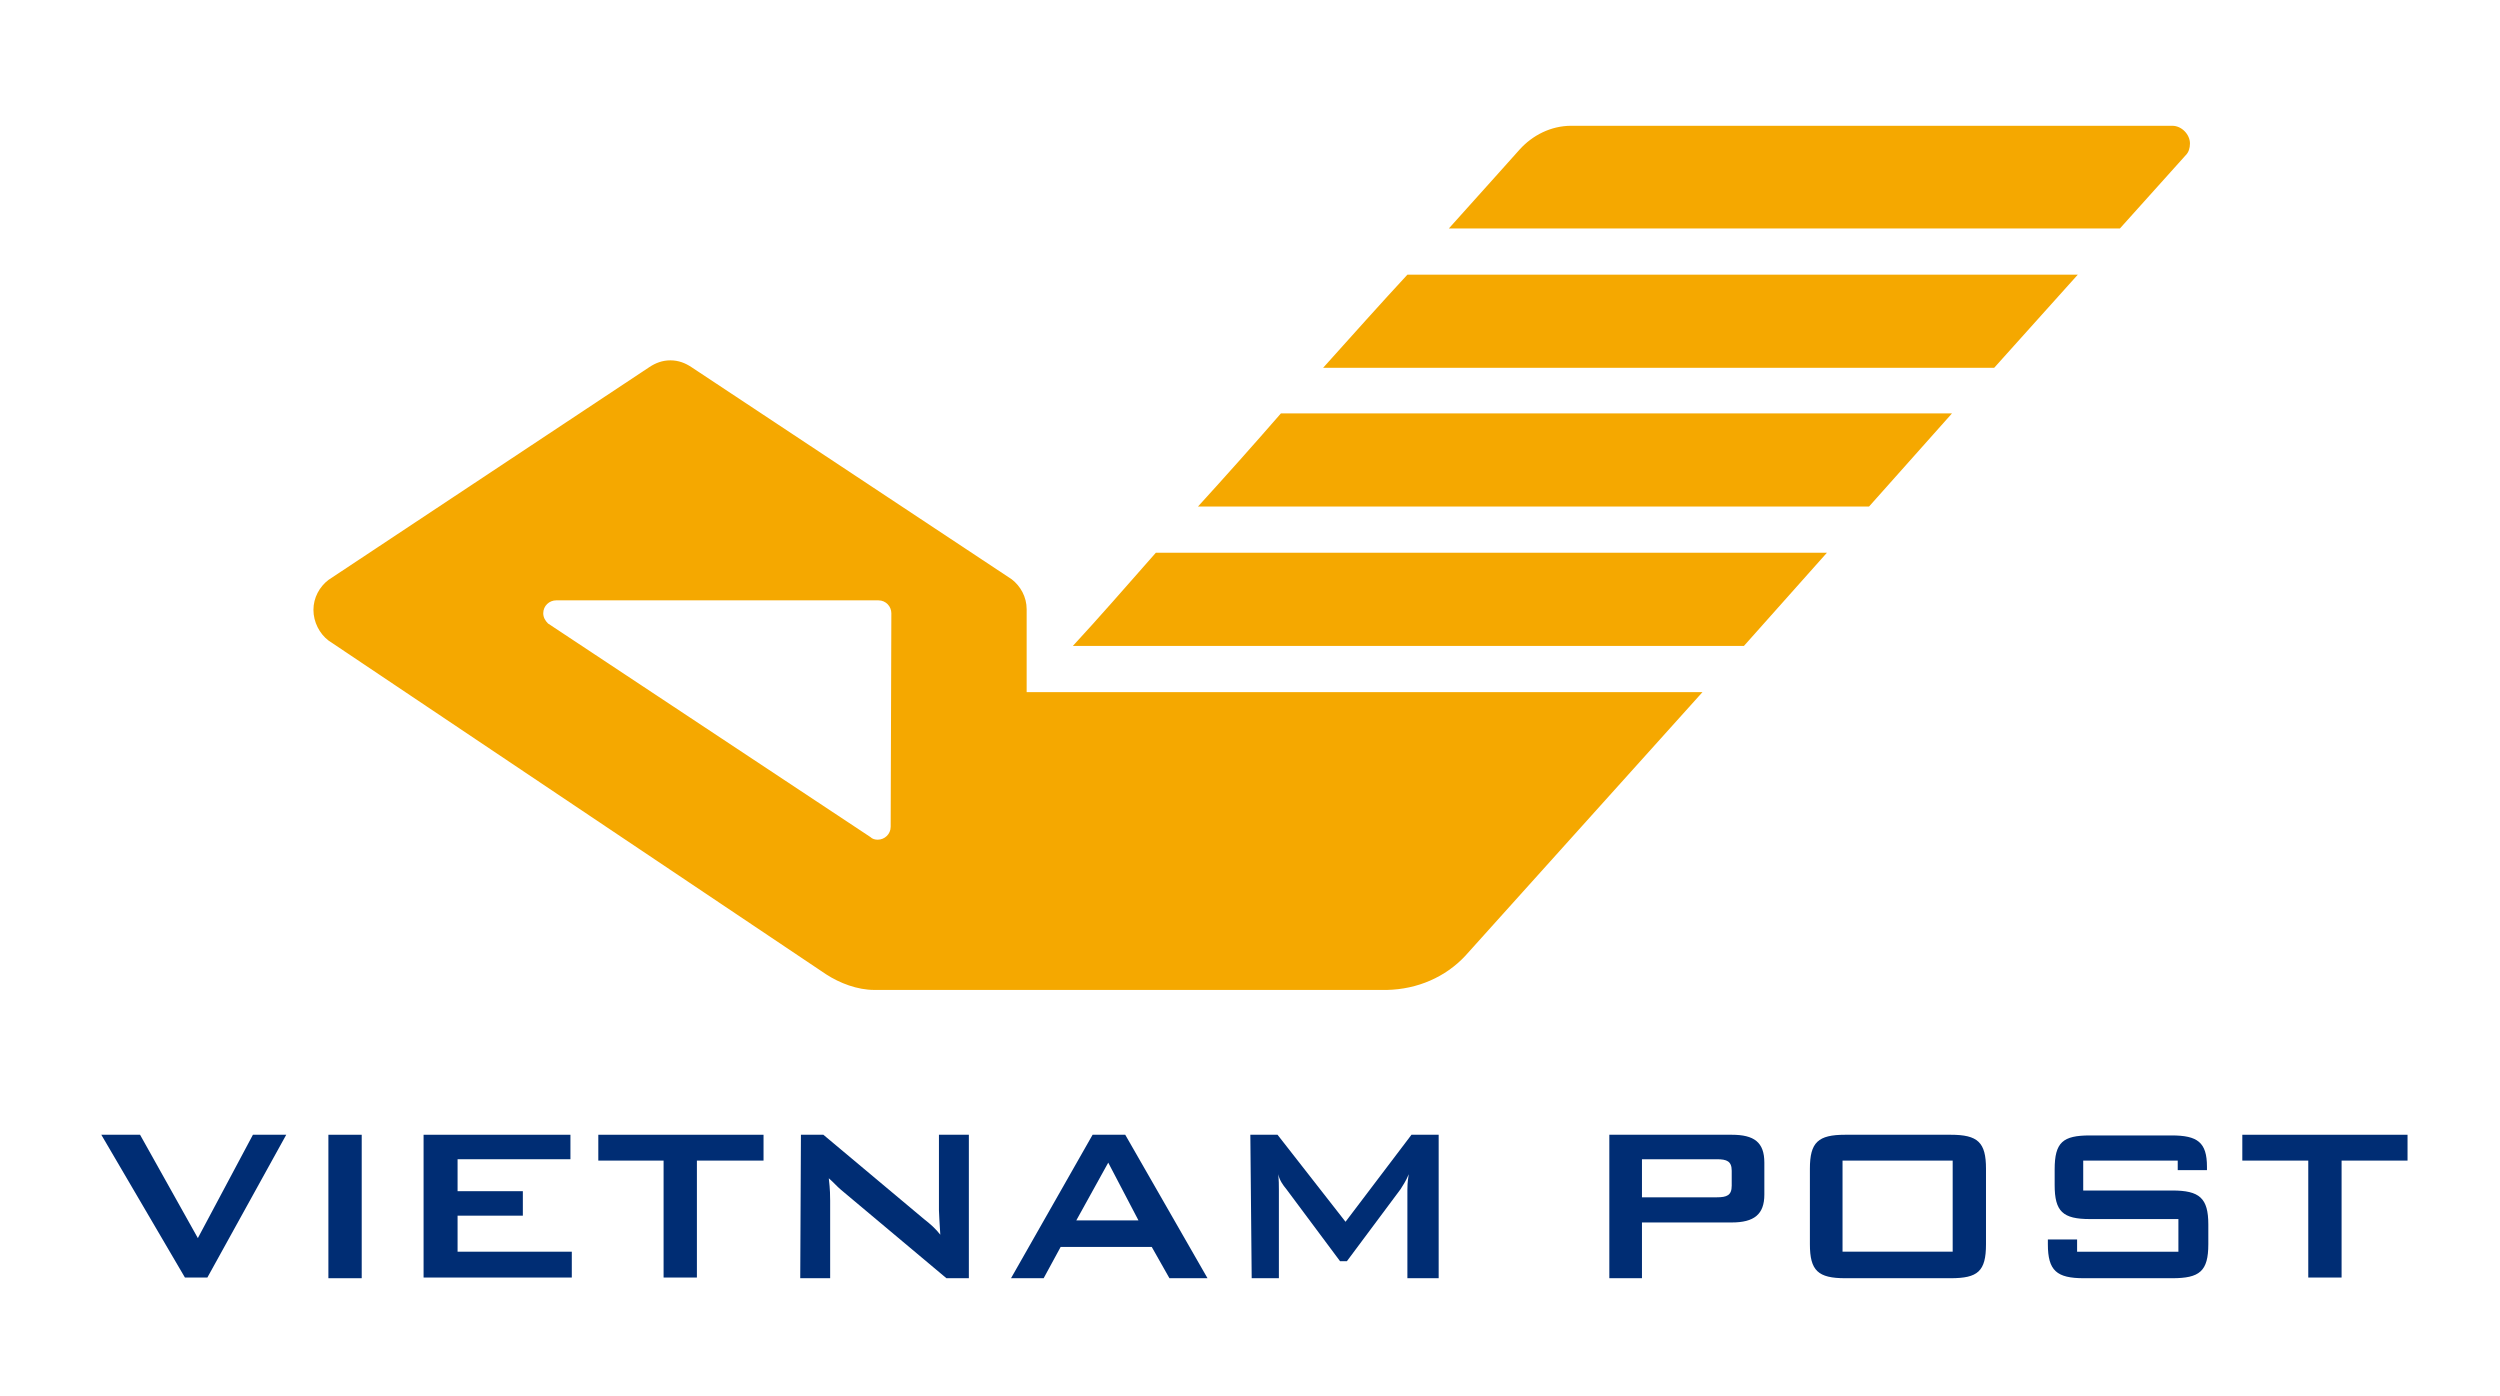
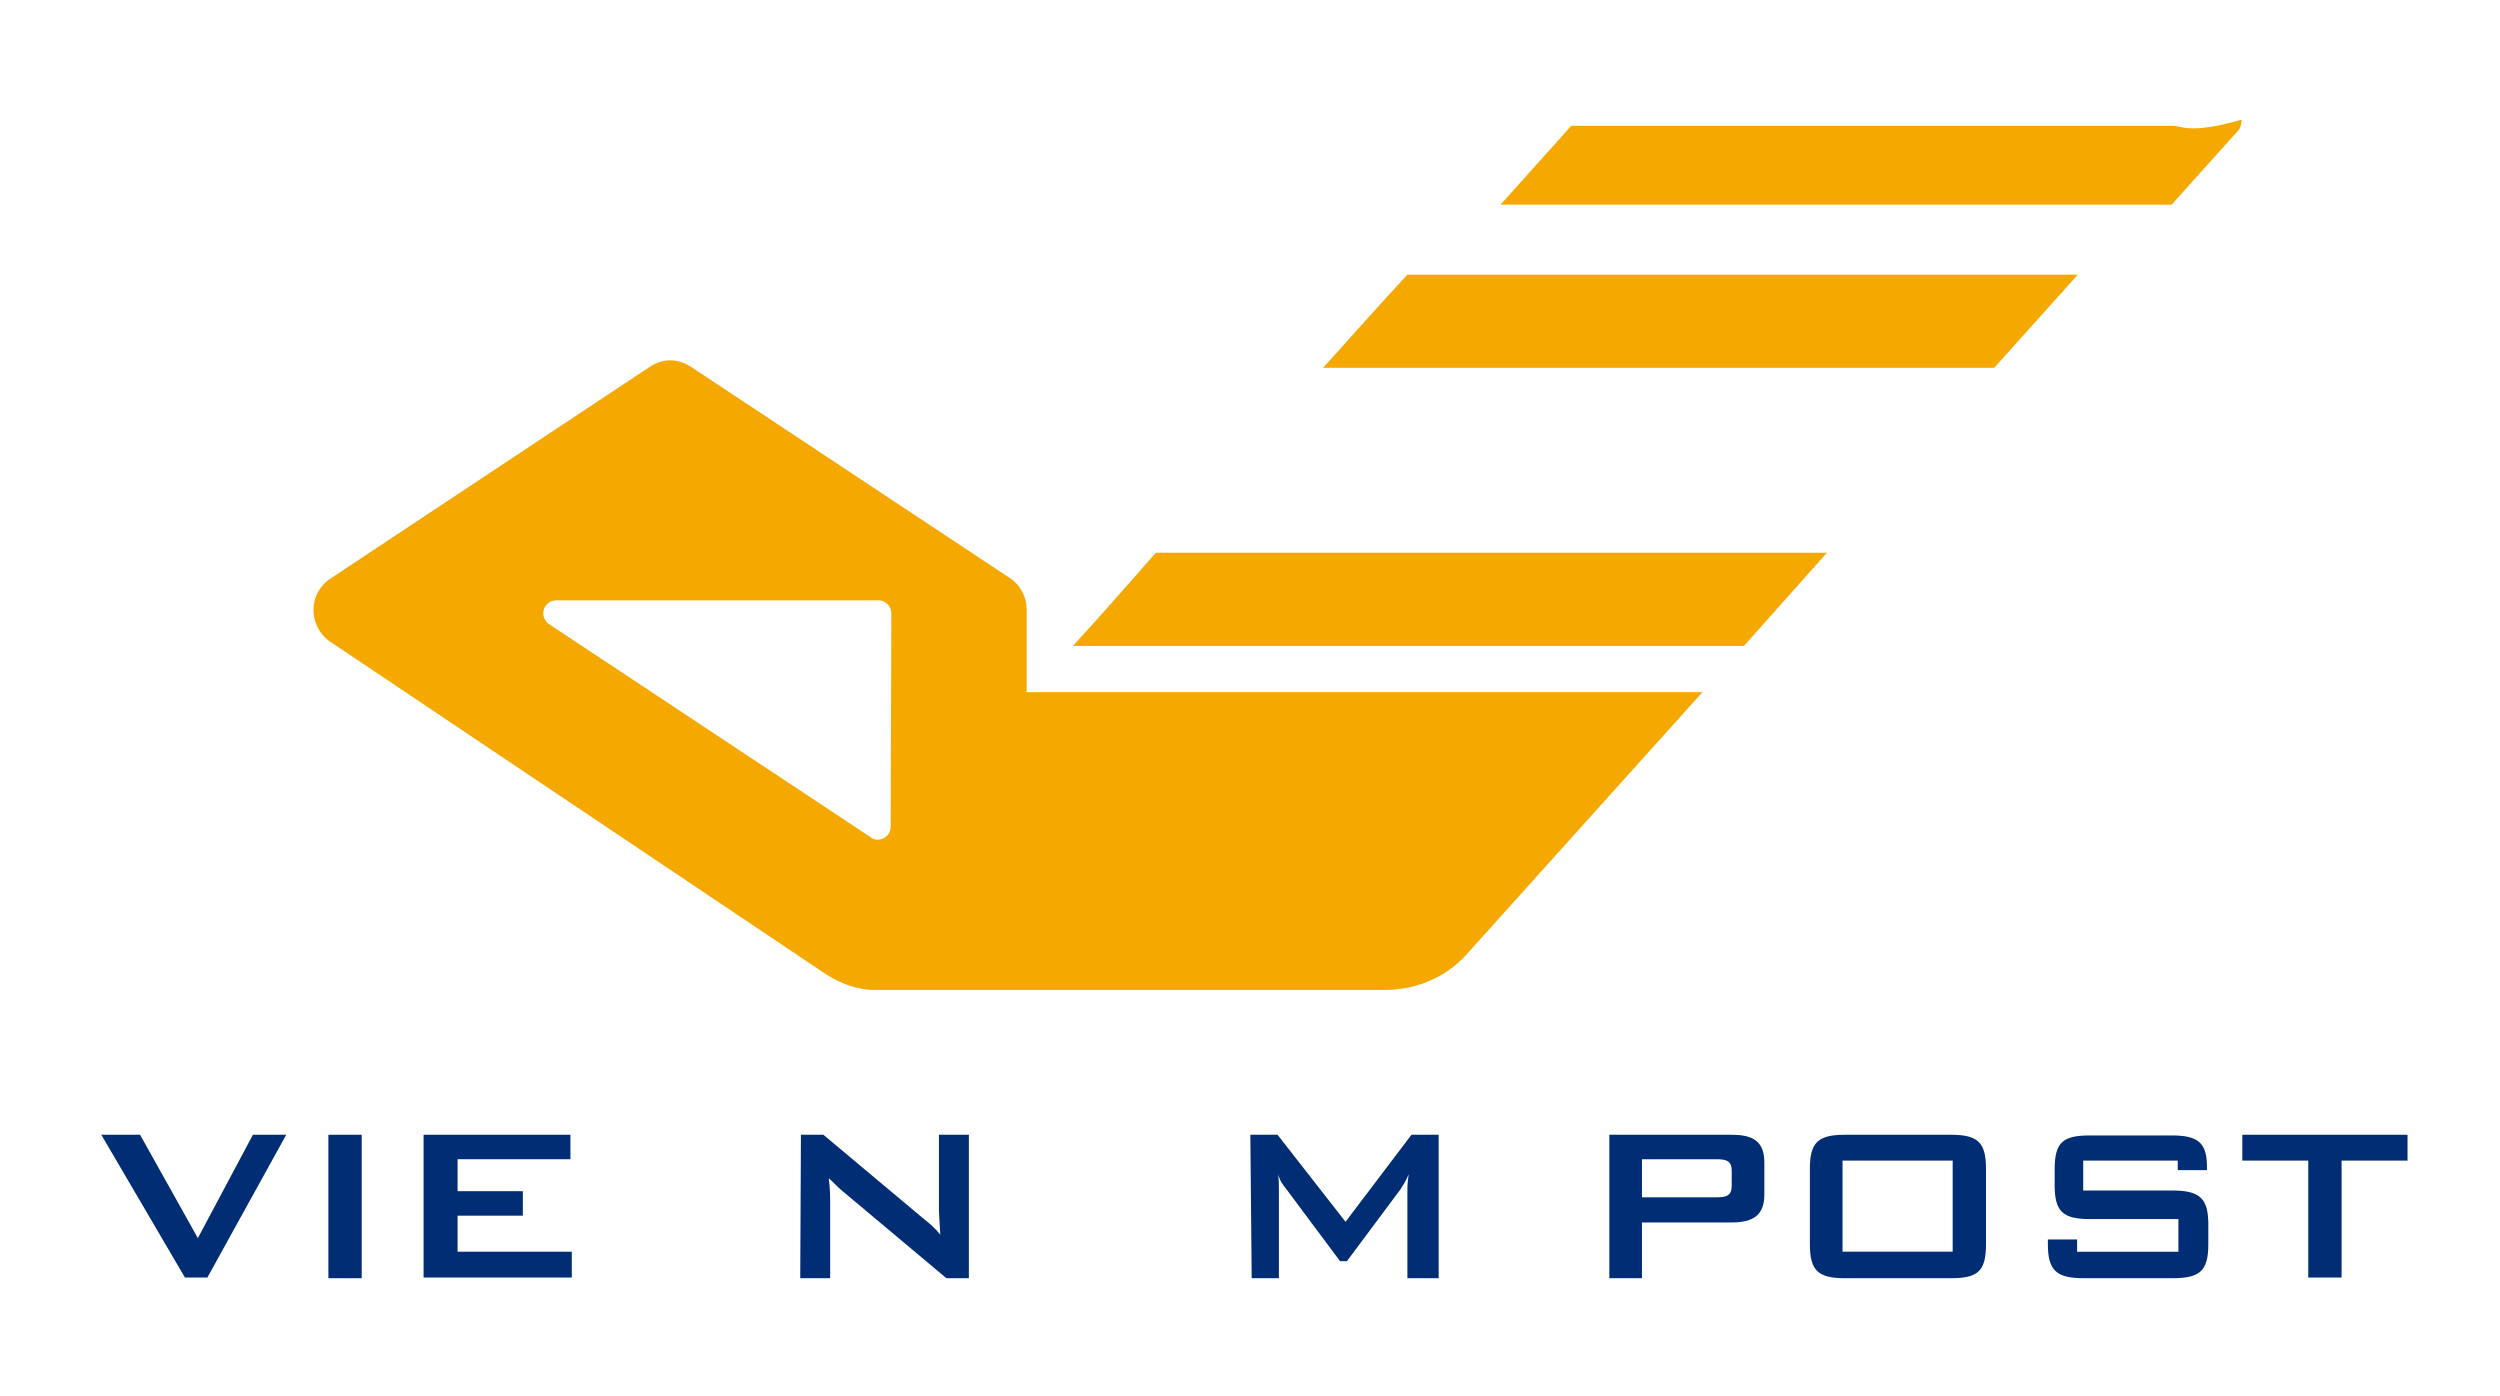
<svg xmlns="http://www.w3.org/2000/svg" version="1.1" id="Layer_1" x="0px" y="0px" viewBox="0 0 367.7 205.3" style="enable-background:new 0 0 367.7 205.3;" xml:space="preserve">
  <style type="text/css">
	.st0{fill:#002D74;}
	.st1{fill:#F5A800;}
</style>
  <g>
    <polygon class="st0" points="14.9,166.9 20.6,166.9 29.1,182.1 37.2,166.9 42.1,166.9 30.5,187.9 27.2,187.9  " />
    <rect x="48.3" y="166.9" class="st0" width="4.9" height="21.1" />
    <polygon class="st0" points="62.3,166.9 83.9,166.9 83.9,170.5 67.3,170.5 67.3,175.2 76.9,175.2 76.9,178.8 67.3,178.8    67.3,184.1 84.1,184.1 84.1,187.9 62.3,187.9  " />
-     <polygon class="st0" points="102.5,187.9 97.6,187.9 97.6,170.7 88,170.7 88,166.9 112.3,166.9 112.3,170.7 102.5,170.7  " />
    <path class="st0" d="M117.8,166.9h3.3l14.8,12.4c0.9,0.7,1.7,1.4,2.4,2.3c-0.1-1.8-0.2-3-0.2-3.6v-11.1h4.4v21.1h-3.3l-15.5-13   c-0.6-0.5-1.1-1.1-1.8-1.7c0.2,1.7,0.2,2.7,0.2,3.3v11.4h-4.4L117.8,166.9L117.8,166.9z" />
-     <path class="st0" d="M167.5,179.6L163,171l-4.7,8.5H167.5z M160.7,166.9h4.8l12.1,21.1H172l-2.6-4.6H156l-2.5,4.6h-4.8L160.7,166.9   z" />
    <path class="st0" d="M183.9,166.9h4l10,12.8l9.7-12.8h4v21.1h-4.6v-13c0-0.4,0-1.1,0.2-2.3c-0.4,1-0.9,1.7-1.2,2.2l-7.9,10.6h-1   l-7.9-10.6c-0.5-0.6-1-1.3-1.2-2.2c0.1,0.9,0.1,1.6,0.1,2.3v13h-4L183.9,166.9L183.9,166.9z" />
    <path class="st0" d="M241.5,170.6v5.5h11c1.5,0,2.2-0.3,2.2-1.7v-2.2c0-1.4-0.7-1.7-2.2-1.7H241.5L241.5,170.6z M236.6,166.9h18.1   c3.3,0,4.8,1.1,4.8,4.1v4.7c0,2.9-1.5,4.1-4.8,4.1h-13.2v8.2h-4.8V166.9z" />
    <path class="st0" d="M287.2,170.7H271v13.4h16.2V170.7z M271.4,166.9h15.5c4,0,5.2,1.1,5.2,5V183c0,4-1.2,5-5.2,5h-15.5   c-4,0-5.2-1.1-5.2-5v-11.1C266.2,168,267.4,166.9,271.4,166.9" />
    <path class="st0" d="M306.4,170.6v4.5h13.1c4,0,5.3,1.1,5.3,5v2.9c0,4-1.3,5-5.3,5h-13c-4,0-5.3-1.1-5.3-5v-0.7h4.3v1.8h14.9v-4.8   h-13c-4,0-5.2-1.1-5.2-5v-2.3c0-4,1.2-5,5.2-5h12c3.8,0,5.2,1,5.2,4.6v0.5h-4.3v-1.4H306.4z" />
    <polygon class="st0" points="344.4,187.9 339.5,187.9 339.5,170.7 329.8,170.7 329.8,166.9 354.1,166.9 354.1,170.7 344.4,170.7     " />
    <path class="st1" d="M157.8,95h98.7l12.2-13.7h-98.7C165.6,86.3,161.5,91,157.8,95" />
-     <path class="st1" d="M176.2,74.5h98.7l12.2-13.7h-98.7C184.4,65.4,180.3,70,176.2,74.5" />
    <path class="st1" d="M194.6,54.1h98.7l12.3-13.7H207C203.2,44.5,199,49.2,194.6,54.1" />
-     <path class="st1" d="M319.5,18.5h-88.4l0,0c-3,0-5.7,1.4-7.6,3.5c0,0-4.1,4.6-10.4,11.6h98.7l9.7-10.8c0.4-0.4,0.6-1,0.6-1.7   C322.1,19.8,320.9,18.5,319.5,18.5" />
+     <path class="st1" d="M319.5,18.5h-88.4l0,0c0,0-4.1,4.6-10.4,11.6h98.7l9.7-10.8c0.4-0.4,0.6-1,0.6-1.7   C322.1,19.8,320.9,18.5,319.5,18.5" />
    <path class="st1" d="M131,121.6c0,1.1-0.9,1.9-1.9,1.9c-0.4,0-0.8-0.1-1.1-0.4L80.6,91.7c-0.4-0.4-0.7-0.9-0.7-1.5   c0-1.1,0.9-1.9,1.9-1.9h47.4c1.1,0,1.9,0.9,1.9,1.9L131,121.6L131,121.6z M151,101.8V89.6c0-1.8-0.9-3.4-2.2-4.4L101.7,54   c-0.9-0.6-1.9-1-3.1-1s-2.2,0.4-3.1,1L48.3,85.3c-1.3,1-2.2,2.6-2.2,4.4c0,1.8,0.9,3.5,2.2,4.5l73.2,49.1c2,1.3,4.6,2.3,7.1,2.3   H204c4.5-0.1,8.6-1.9,11.5-5l34.9-38.8C250.3,101.8,151,101.8,151,101.8z" />
  </g>
</svg>